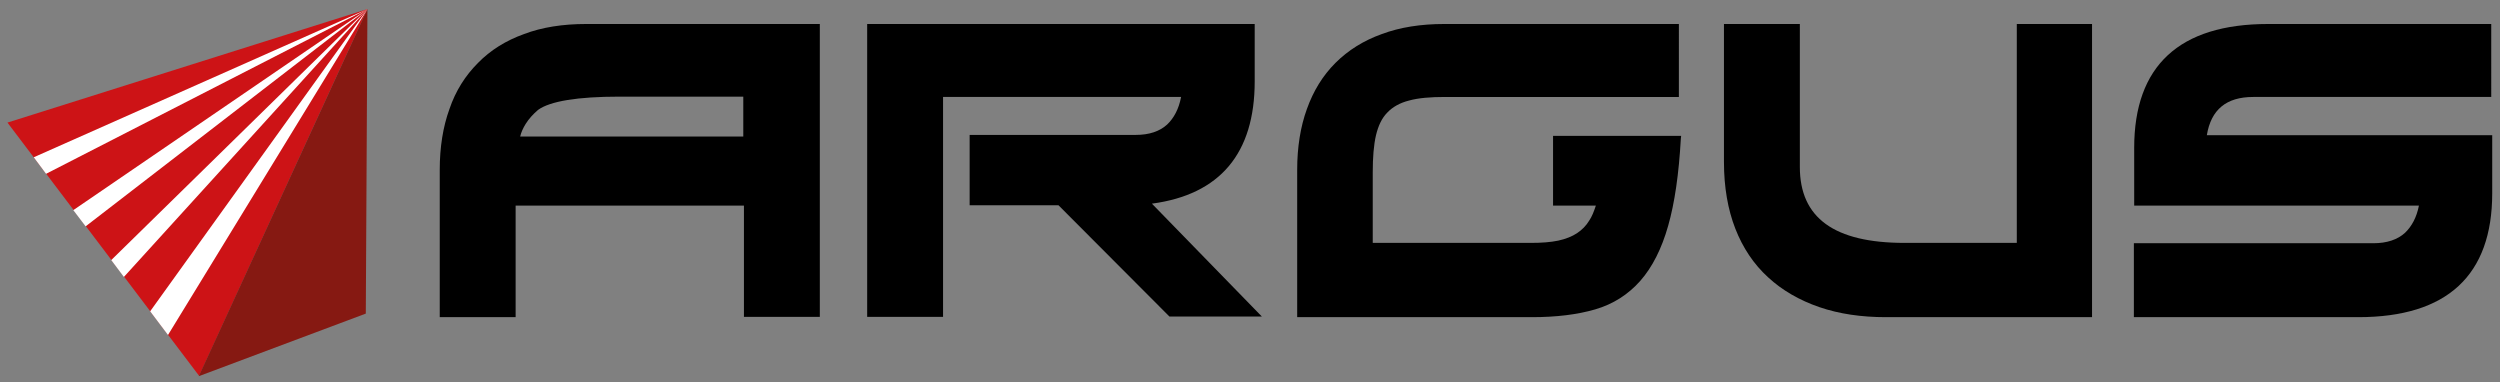
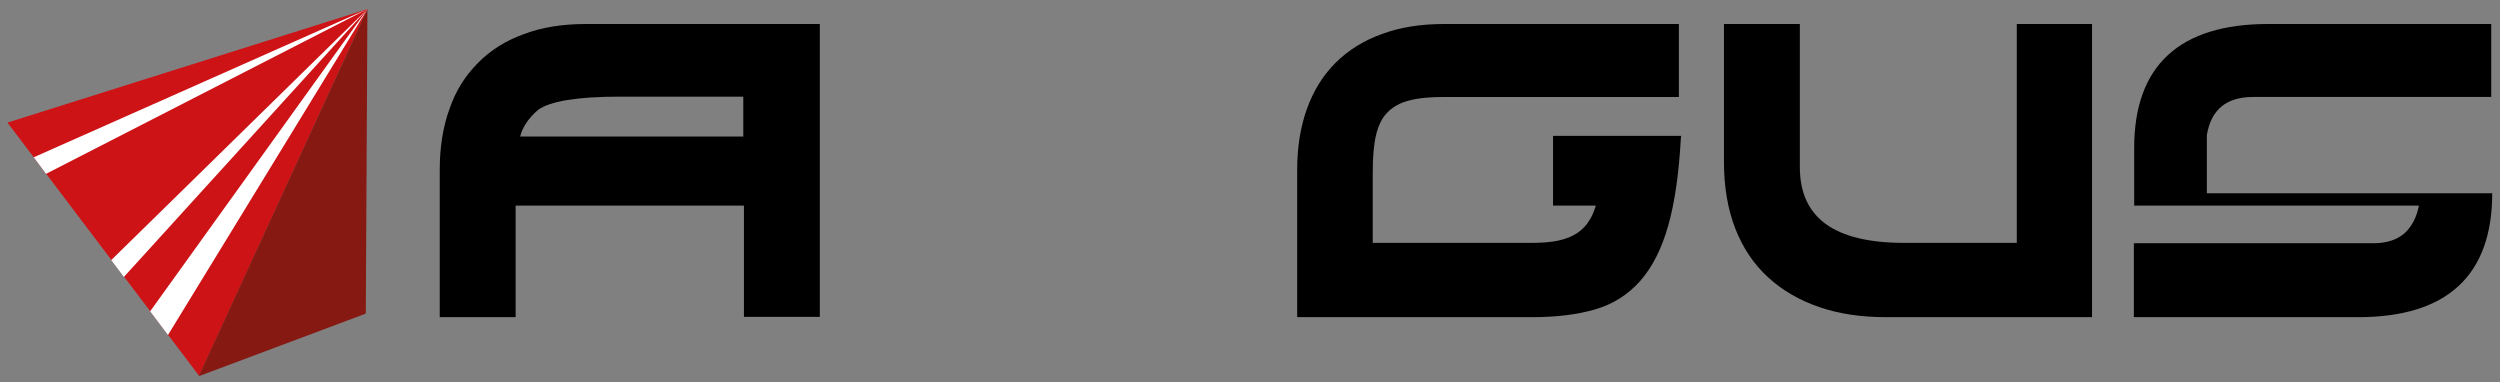
<svg xmlns="http://www.w3.org/2000/svg" version="1.1" id="Layer_1" x="0px" y="0px" viewBox="0 0 770.9 117.9" style="enable-background:new 0 0 770.9 117.9;" xml:space="preserve">
  <rect x="0" y="0" width="770.9" height="117.9" fill="#808080" stroke="none" />
  <style type="text/css">
	.st0{fill:#CD1316;}
	.st1{fill:#861912;}
	.st2{fill:#FFFFFF;}
	.st3{fill:#C52721;}
</style>
  <polygon class="st0" points="61.4,115.9 2.3,37.8 113.3,2.8 " />
  <polygon class="st1" points="61.3,116 113.3,2.8 112.8,96.7 " />
  <path d="M180.7,7.4c-7.1,0-13.6,1-19.1,3.1c-5.6,2-10.4,5-14.2,8.9c-3.9,3.9-6.9,8.6-8.8,14.2c-2,5.5-3,11.8-3,18.8v45.4h23.4V63.4  h70.4v34.3h23.4V7.4H180.7z M229.2,29.9v12.2h-68.8c0.3-1.3,0.9-2.6,1.7-3.9c1-1.6,2.3-3,3.8-4.3c3.7-2.7,12.2-4.1,25.1-4.1H229.2z" />
-   <path d="M355.2,62.8c21-2.8,31.7-15.5,31.7-37.7V7.4H267.4v90.3h23.4V29.9h73.4c-0.7,3.7-2.2,6.5-4.3,8.5c-2.3,2.1-5.5,3.2-9.7,3.2  H299v21.7h27.4l34.2,34.3h28.5L355.2,62.8z" />
  <path d="M621.9,7.4v67.5h-34.6c-21.7,0-32.3-7.7-32.3-23.4V7.4h-23.4V50c0,7.7,1.2,14.6,3.5,20.5c2.3,5.9,5.7,11,10.1,15  c4.3,4,9.7,7.1,15.8,9.2c6.1,2.1,13,3.1,20.5,3.1h63.6V7.4H621.9z" />
-   <path d="M680.5,41.7c1.3-7.9,6-11.8,14.3-11.8h73.4V7.4h-68.8c-27.4,0-41.3,12.9-41.3,38.2v17.8h87.8c-0.7,3.6-2.2,6.4-4.3,8.4  c-2.3,2.1-5.6,3.2-9.7,3.2H658v22.8h69.2c27.4,0,41.3-12.9,41.3-38.2V41.7H680.5z" />
+   <path d="M680.5,41.7c1.3-7.9,6-11.8,14.3-11.8h73.4V7.4h-68.8c-27.4,0-41.3,12.9-41.3,38.2v17.8h87.8c-0.7,3.6-2.2,6.4-4.3,8.4  c-2.3,2.1-5.6,3.2-9.7,3.2H658v22.8h69.2c27.4,0,41.3-12.9,41.3-38.2H680.5z" />
  <polygon class="st2" points="46.3,96 51.8,103.3 113.3,2.8 " />
  <polygon class="st2" points="34.3,80.2 38.2,85.4 113.2,2.9 " />
-   <polygon class="st2" points="22.6,64.8 26.4,69.8 113.3,2.8 " />
  <polygon class="st2" points="10.4,48.5 14.2,53.6 113.3,2.8 " />
  <path class="st3" d="M61.3,116" />
  <path class="st3" d="M61.3,116" />
  <path d="M478.9,41.7v21.7h13.2c-0.6,1.8-1.2,3.4-2.1,4.7c-0.9,1.5-2.2,2.8-3.7,3.8c-1.5,1-3.5,1.8-5.8,2.3c-2.4,0.5-5.2,0.7-8.5,0.7  h-48.7V53.1c0-4.5,0.3-8.4,1-11.4c0.7-2.9,1.8-5.3,3.5-7c1.6-1.7,3.9-3,6.7-3.7c2.9-0.8,6.6-1.1,11.1-1.1h72.1V7.4h-72.4  c-7.1,0-13.6,1-19.2,3.1c-5.6,2-10.4,5-14.3,8.9c-3.9,3.9-6.8,8.6-8.8,14.2c-2,5.5-3,11.8-3,18.8v45.4h72.4c7.5,0,14-0.8,19.5-2.4  c5.5-1.6,10.2-4.6,13.9-8.8c3.7-4.2,6.6-9.9,8.6-17c2-7,3.3-16,3.9-26.8l0.1-0.9H478.9z" />
</svg>